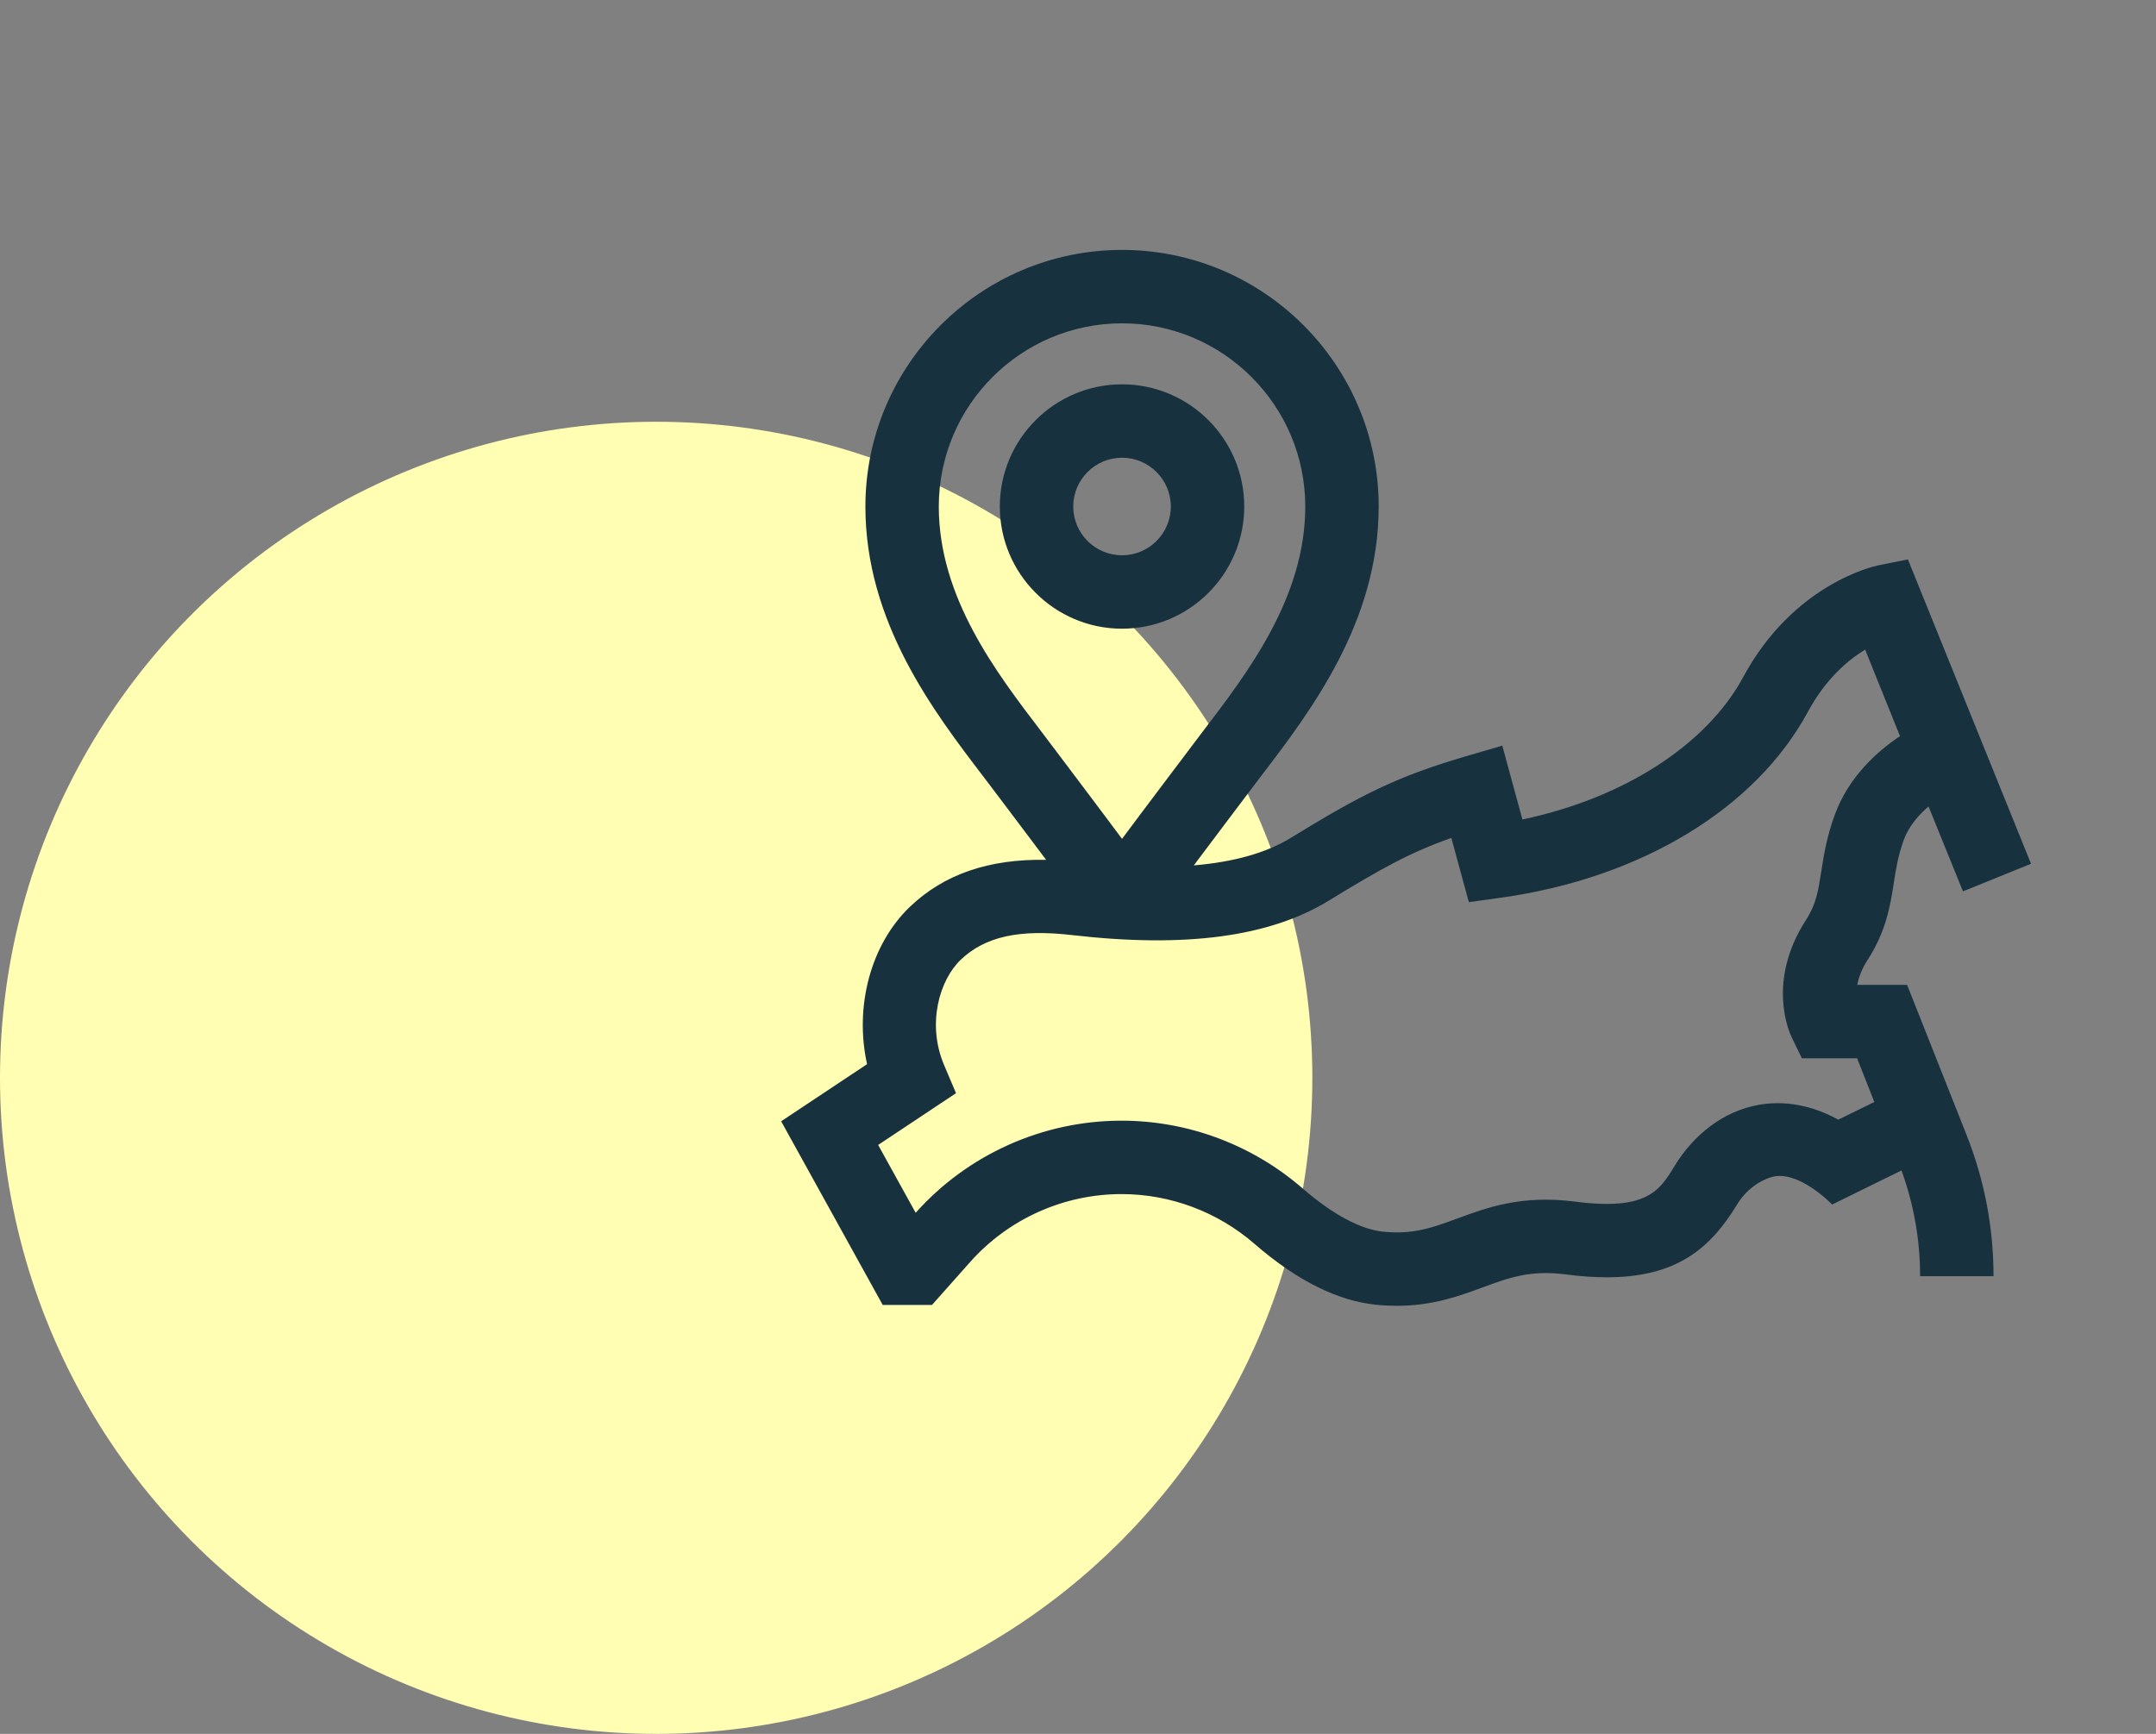
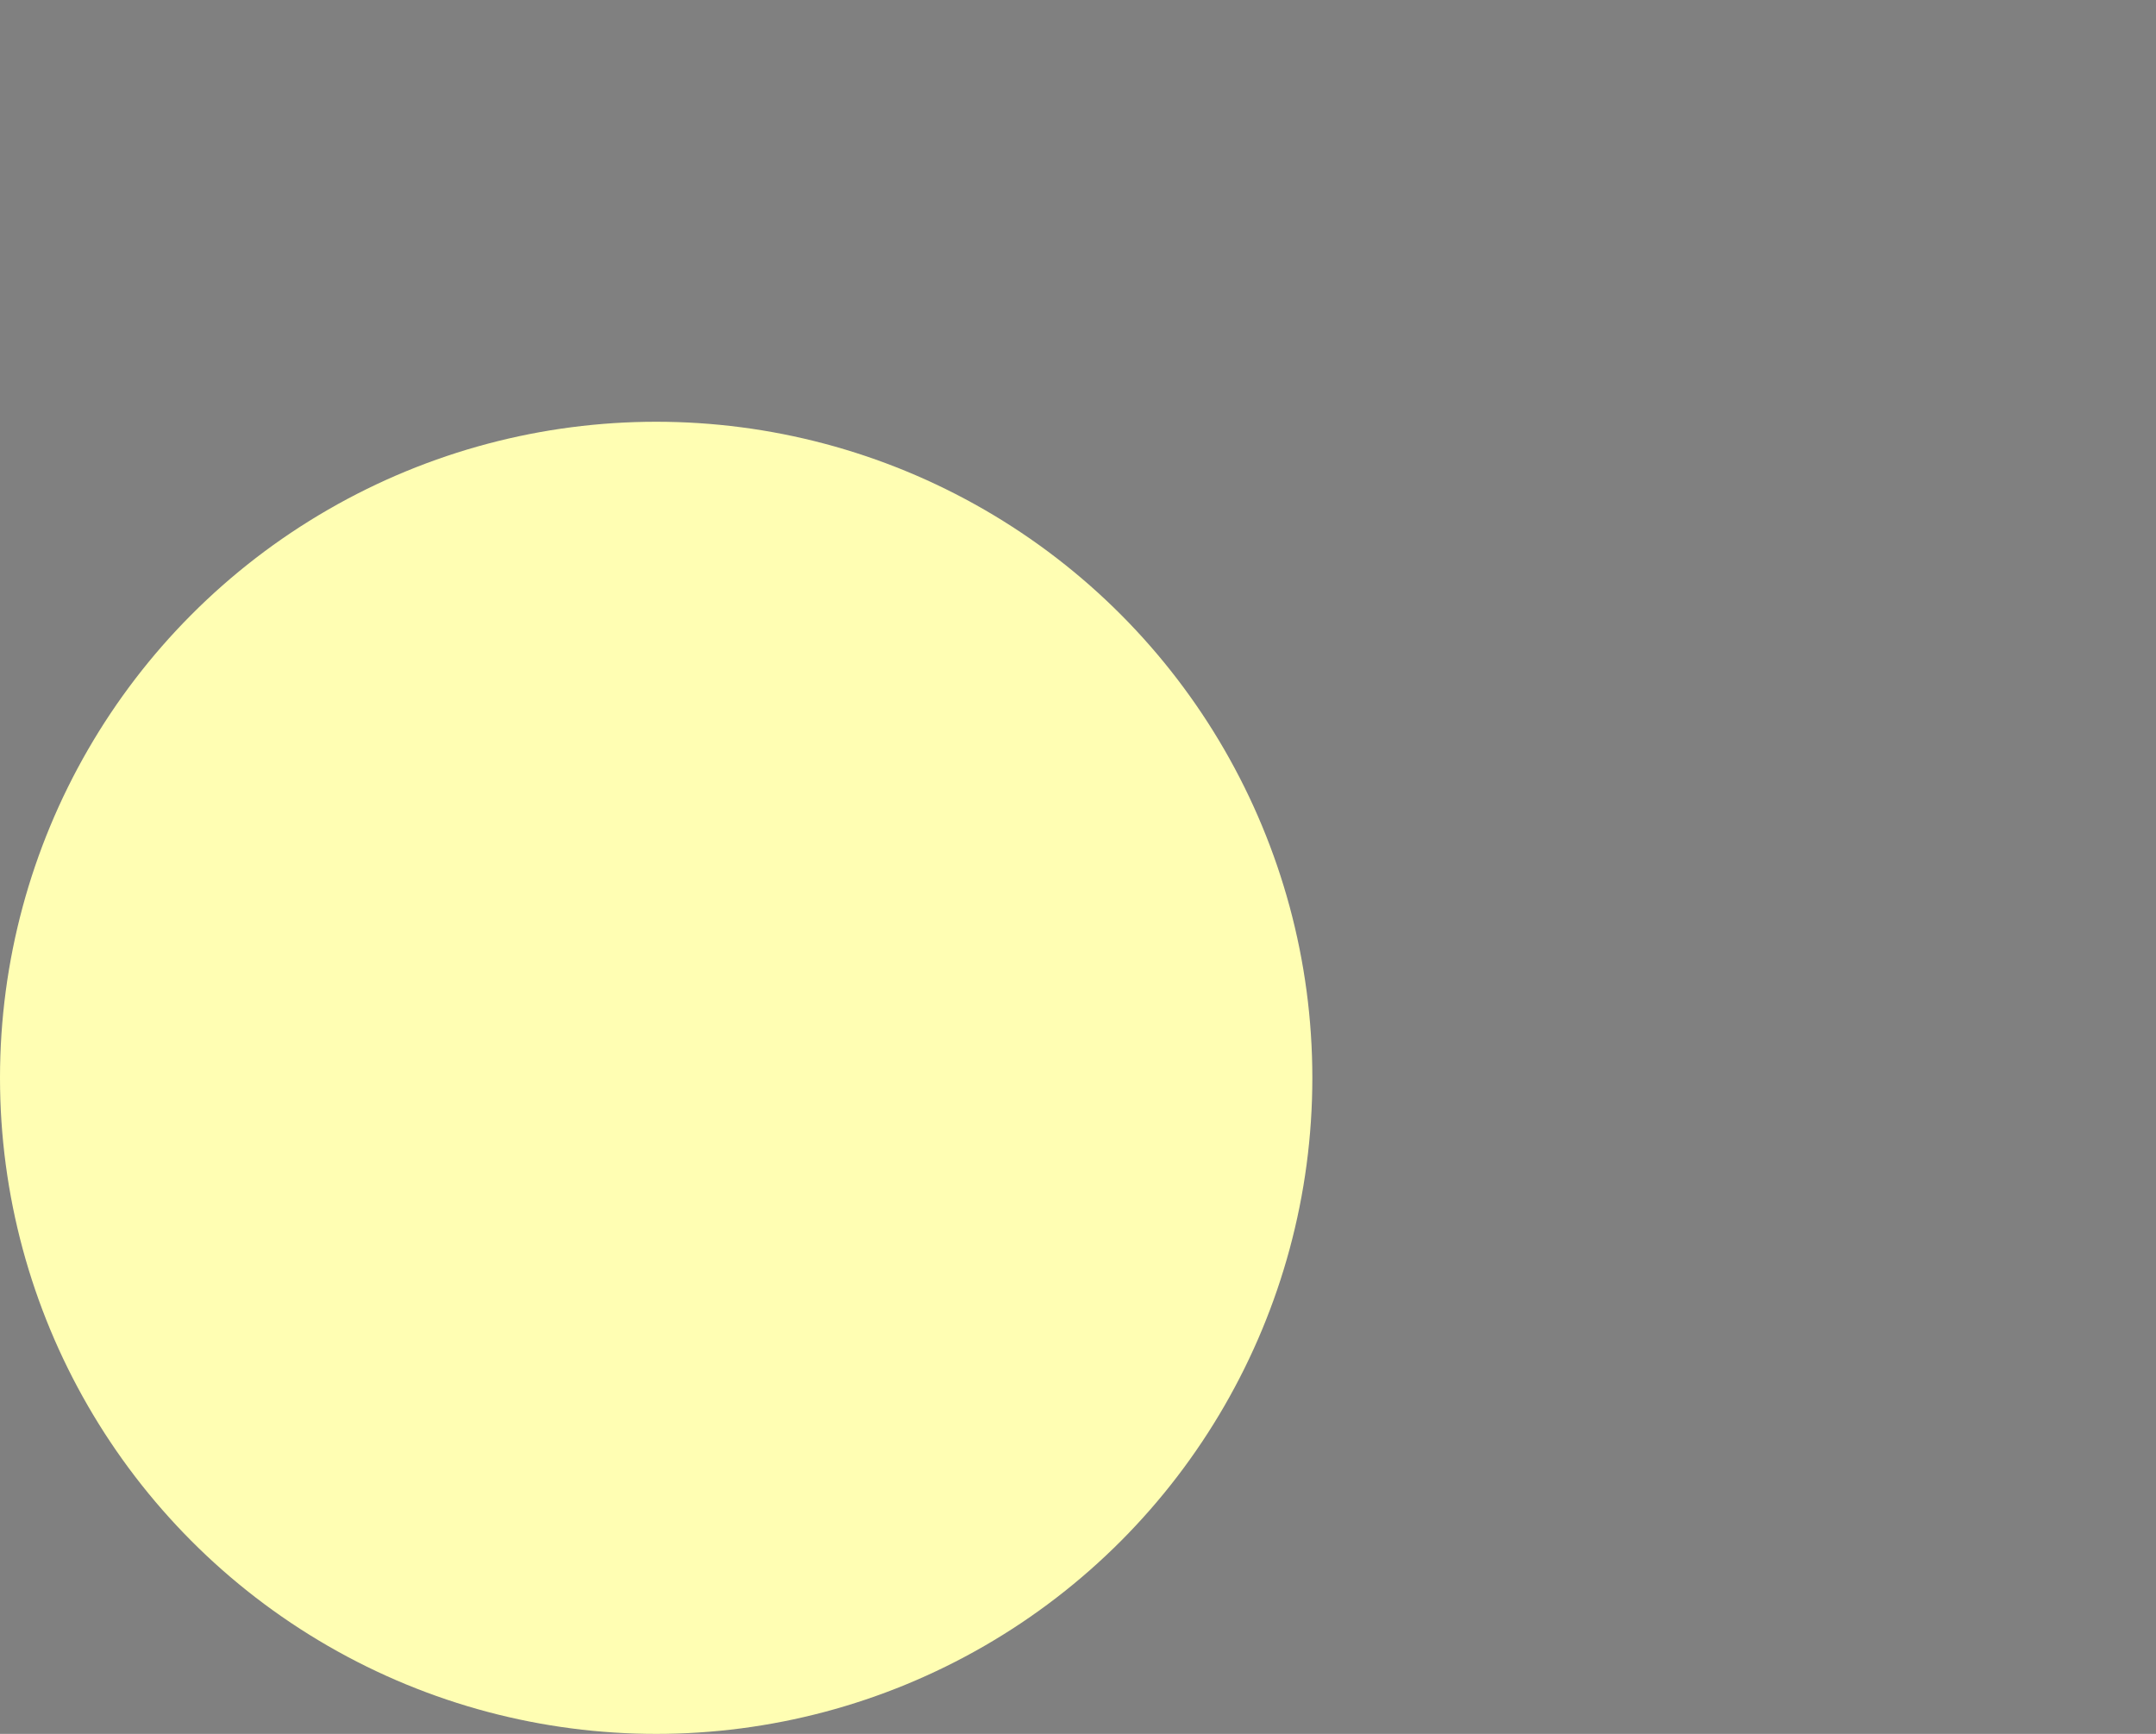
<svg xmlns="http://www.w3.org/2000/svg" width="92" height="74" viewBox="0 0 92 74" fill="none">
  <rect x="0" y="0" width="92" height="74" fill="#808080" stroke="none" />
  <circle cx="28" cy="46" r="28" fill="#FFFEB3" />
-   <path fill-rule="evenodd" clip-rule="evenodd" d="M79.253 42.033H81.379L83.897 48.389C84.673 50.331 85.067 52.375 85.067 54.466H81.934C81.934 52.918 81.666 51.402 81.14 49.953L78.18 51.408C78.18 51.408 76.723 49.884 75.573 50.243C75.054 50.404 74.51 50.774 74.12 51.414C72.99 53.267 71.558 54.513 68.568 54.513C68.035 54.513 67.453 54.474 66.814 54.391C65.302 54.195 64.403 54.526 63.266 54.945C62.257 55.317 61.134 55.73 59.608 55.73C59.326 55.73 59.031 55.716 58.719 55.685C57.074 55.52 55.329 54.646 53.533 53.087C51.954 51.717 49.938 50.962 47.857 50.962C45.389 50.962 43.033 52.02 41.394 53.865L39.77 55.693H37.667L33.333 47.855L36.999 45.417C36.456 42.976 37.143 40.309 38.832 38.696C40.28 37.314 42.189 36.654 44.64 36.696C43.914 35.722 41.977 33.163 41.977 33.163C39.846 30.375 36.928 26.557 36.928 21.618C36.928 15.579 41.841 10.666 47.88 10.666C53.918 10.666 58.831 15.579 58.831 21.618C58.831 26.557 55.913 30.375 53.782 33.163L53.782 33.163C53.782 33.163 51.703 35.911 50.941 36.934C52.653 36.789 54.035 36.399 55.071 35.764C58.102 33.904 59.611 33.138 62.573 32.271L64.105 31.823L64.964 34.974C69.273 34.068 72.815 31.805 74.388 28.892C76.544 24.9 79.991 24.162 80.137 24.132L81.413 23.874L86.667 36.864L83.763 38.042L82.294 34.42C81.87 34.782 81.455 35.257 81.239 35.842C80.996 36.503 80.906 37.075 80.812 37.681C80.662 38.643 80.491 39.733 79.695 40.967C79.436 41.368 79.309 41.732 79.253 42.033ZM55.698 21.618C55.698 17.306 52.191 13.799 47.879 13.799C43.568 13.799 40.061 17.306 40.06 21.618C40.06 25.497 42.503 28.693 44.466 31.261C44.466 31.261 47.037 34.666 47.879 35.801C48.721 34.666 51.293 31.261 51.293 31.261C53.255 28.693 55.698 25.497 55.698 21.618ZM74.971 47.168C75.802 47.005 77.029 47.009 78.445 47.786L79.98 47.031L79.245 45.166H76.889L76.46 44.284C76.344 44.045 75.378 41.878 77.062 39.268C77.498 38.592 77.585 38.037 77.716 37.197V37.197C77.825 36.501 77.948 35.712 78.299 34.759C78.893 33.147 80.106 32.064 81.076 31.417L79.589 27.726C78.851 28.174 77.902 28.978 77.145 30.38C74.912 34.516 70.014 37.481 64.043 38.313L62.678 38.503L61.931 35.762C60.202 36.371 58.96 37.052 56.709 38.434C54.181 39.985 50.591 40.467 45.736 39.907C43.493 39.648 42.031 39.973 40.995 40.962C40.093 41.824 39.538 43.693 40.287 45.458L40.795 46.655L37.472 48.865L39.073 51.76C41.305 49.261 44.505 47.829 47.857 47.829C50.693 47.829 53.438 48.856 55.586 50.721C56.866 51.831 58.057 52.47 59.031 52.568C60.309 52.695 61.136 52.391 62.182 52.005L62.182 52.005L62.183 52.005C63.475 51.529 64.94 50.989 67.217 51.284C70.287 51.682 70.824 50.802 71.444 49.783C72.303 48.374 73.556 47.445 74.971 47.168ZM53.094 21.617C53.094 24.493 50.755 26.832 47.879 26.832C45.004 26.832 42.664 24.493 42.664 21.617C42.664 18.742 45.004 16.402 47.879 16.402C50.755 16.402 53.094 18.742 53.094 21.617ZM49.961 21.617C49.961 20.469 49.027 19.535 47.879 19.535C46.731 19.535 45.797 20.469 45.797 21.617C45.797 22.765 46.731 23.699 47.879 23.699C49.027 23.699 49.961 22.765 49.961 21.617Z" fill="#18313F" />
</svg>